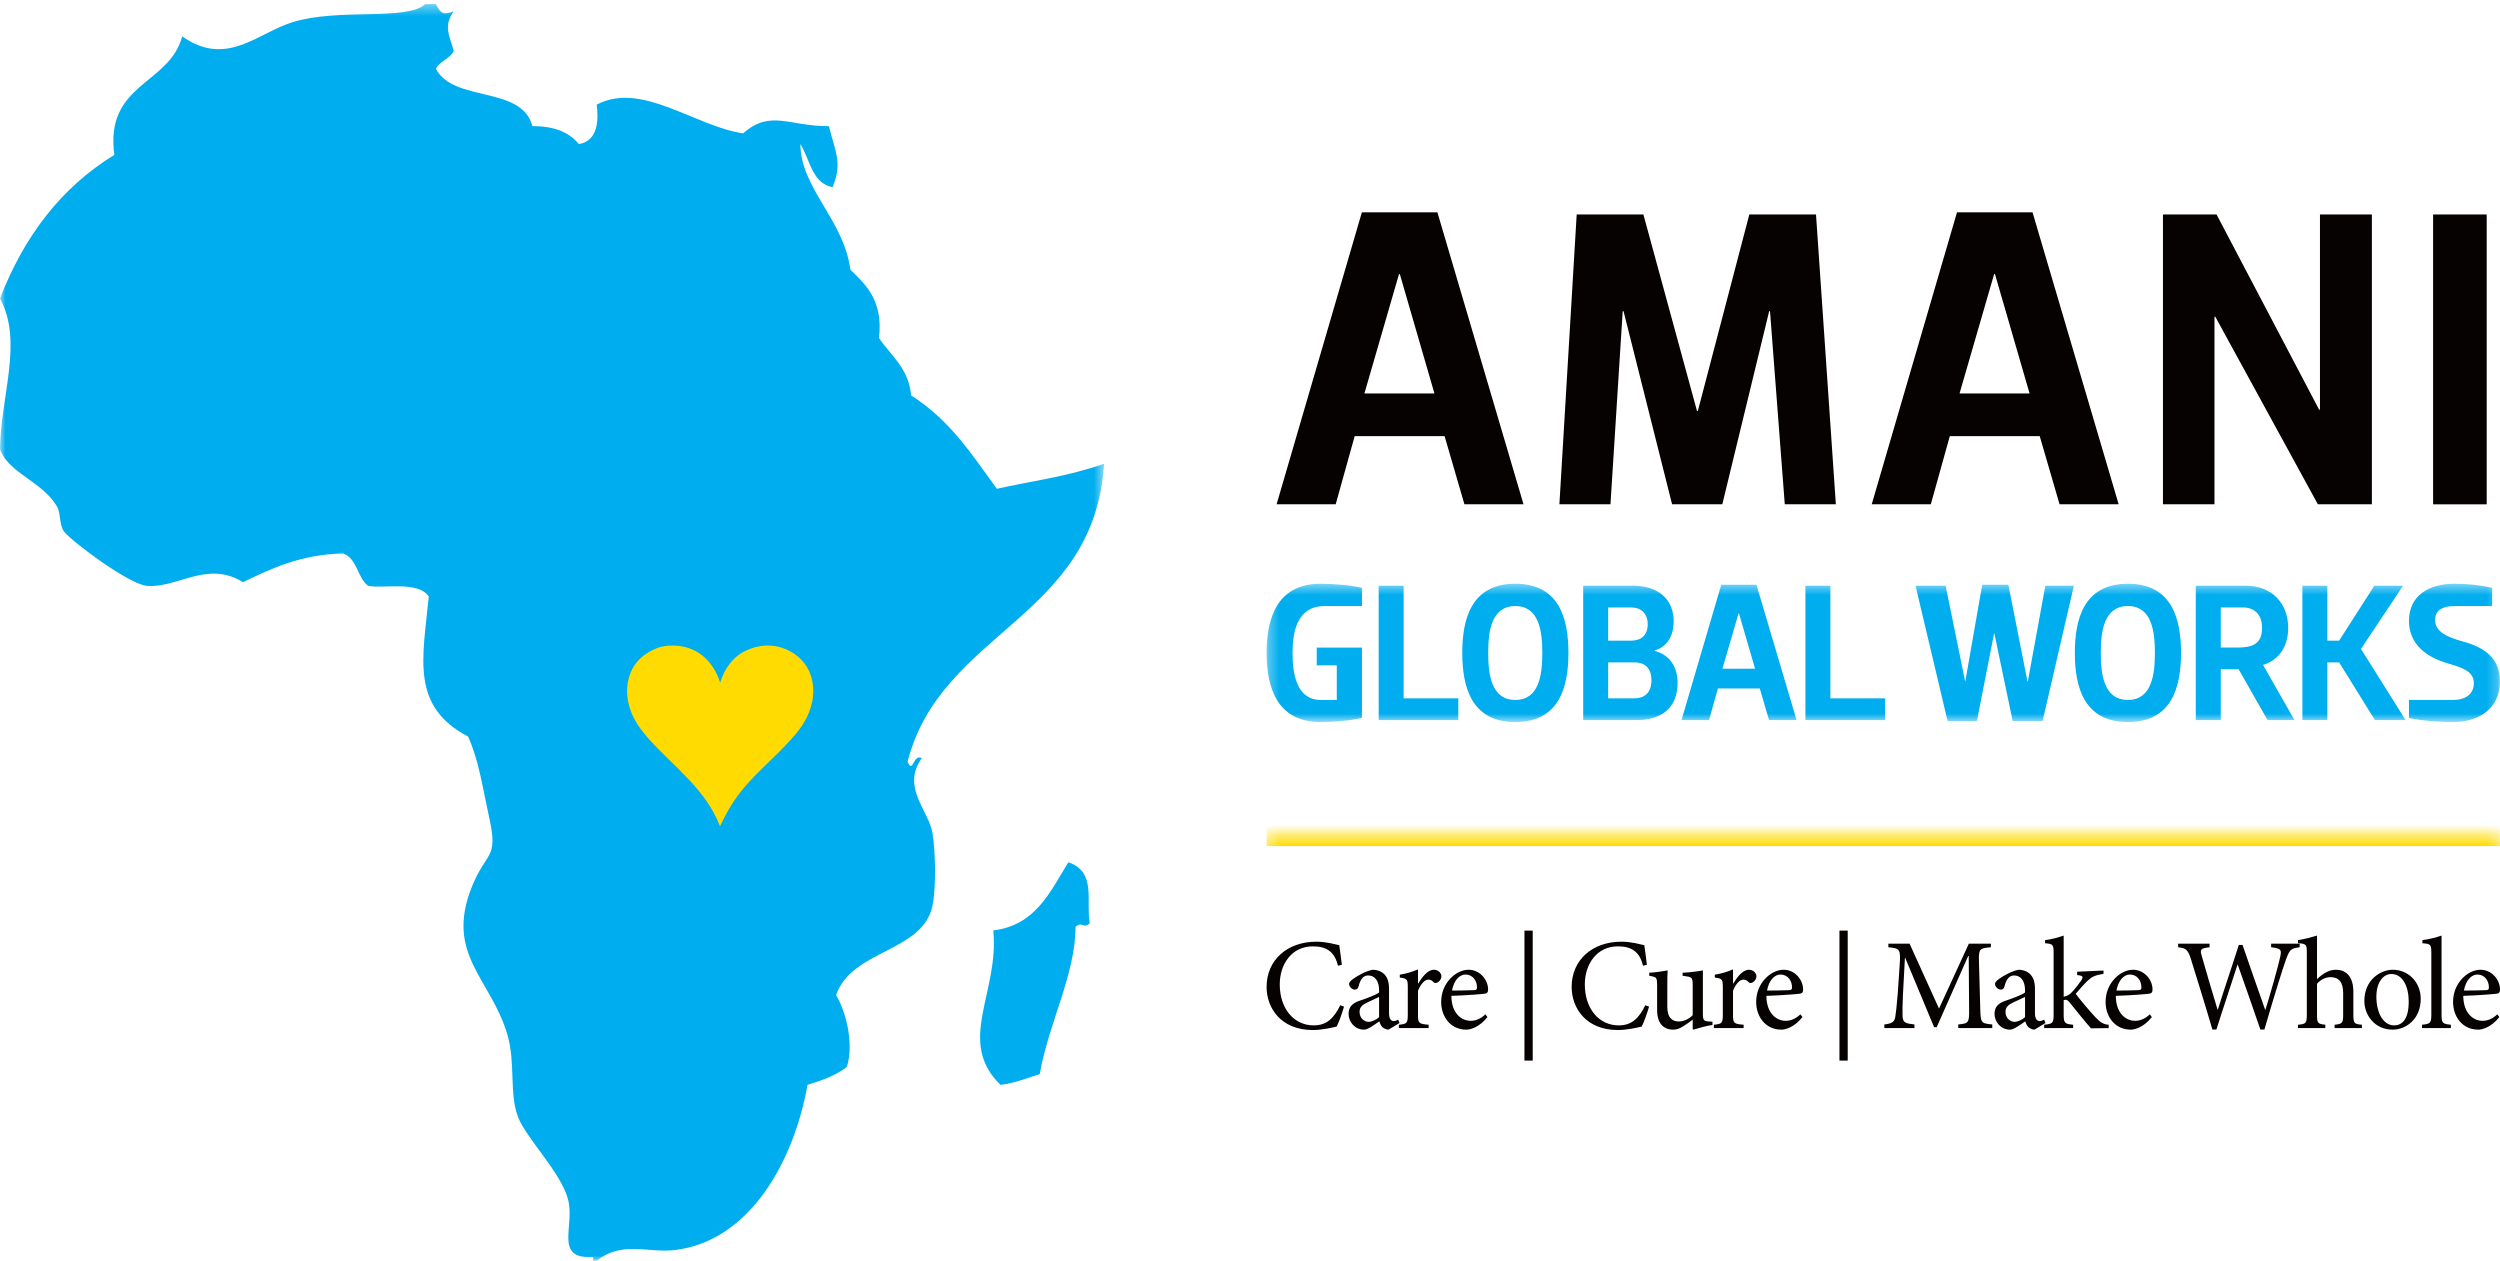
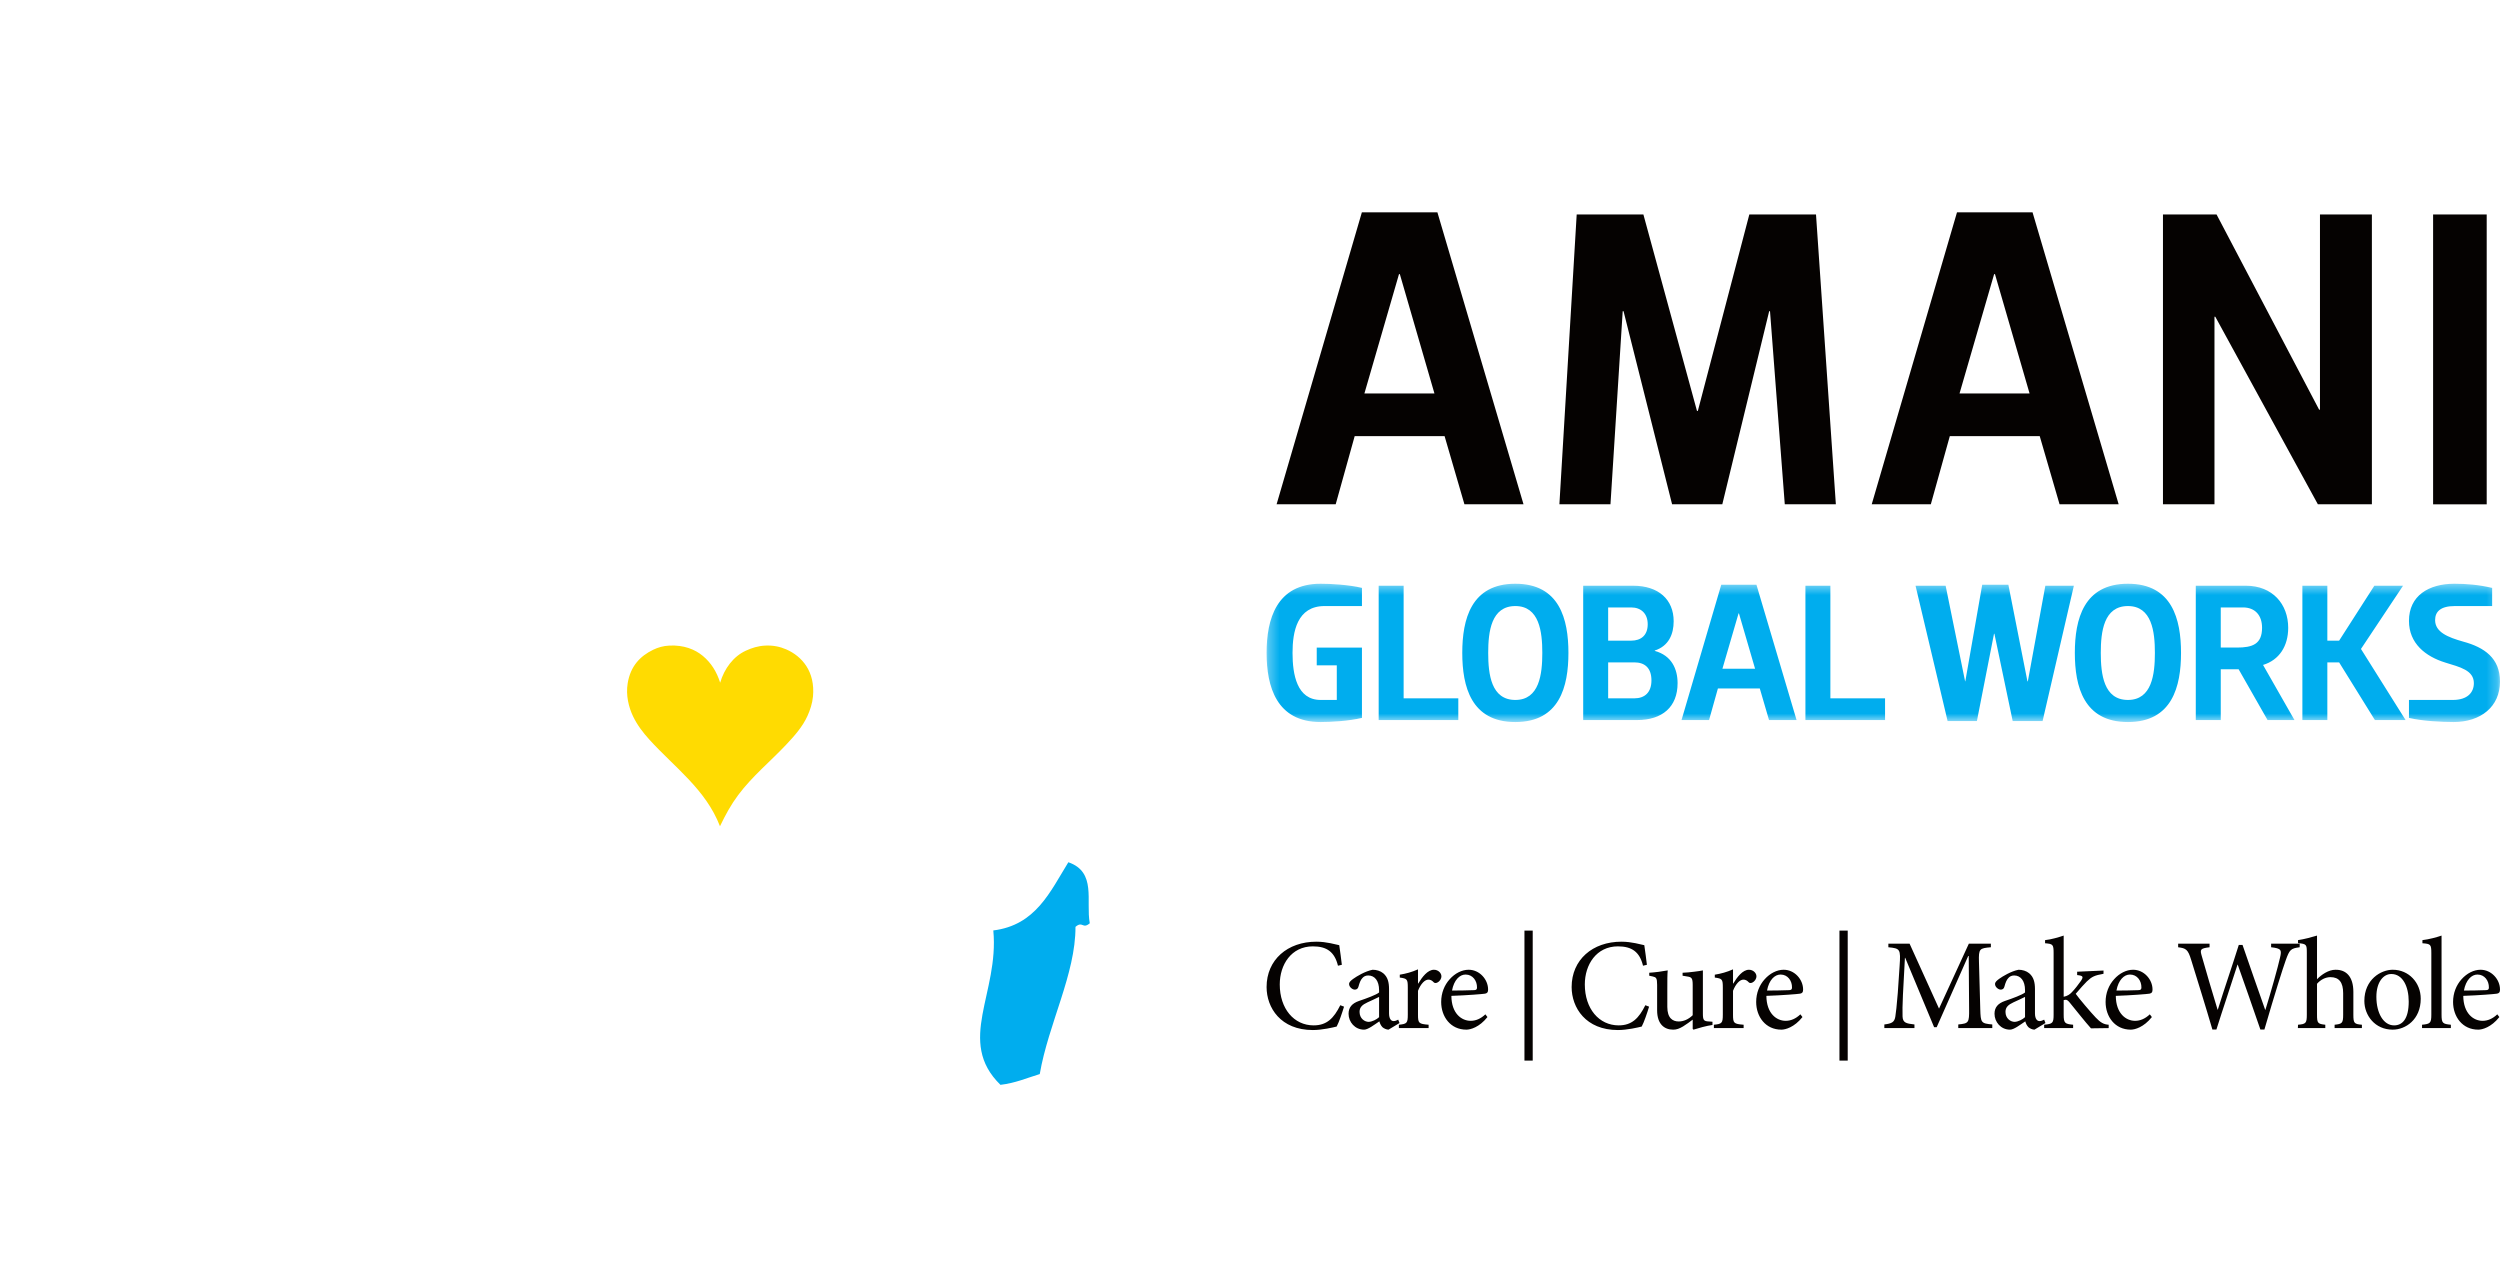
<svg xmlns="http://www.w3.org/2000/svg" xmlns:xlink="http://www.w3.org/1999/xlink" width="232px" height="117px" viewBox="0 0 232 117">
  <title>Page 1</title>
  <desc>Created with Sketch.</desc>
  <defs>
-     <polygon id="path-1" points="0 0.381 102.457 0.381 102.457 117 0 117" />
-     <polygon id="path-3" points="0.306 0.443 114.766 0.443 114.766 2.109 0.306 2.109" />
    <polygon id="path-5" points="0.306 0.45 114.766 0.45 114.766 13.285 0.306 13.285" />
  </defs>
  <g id="Welcome" stroke="none" stroke-width="1" fill="none" fill-rule="evenodd">
    <g id="2014" transform="translate(-89, -87)">
      <g id="Page-1" transform="translate(89, 87)">
        <g id="Group-16">
          <g id="Group-3">
            <mask id="mask-2" fill="white">
              <use xlink:href="#path-1" />
            </mask>
            <g id="Clip-2" />
            <path d="M39.458,0.381 L40.452,0.381 C40.88,1.243 41.138,1.428 42.111,1.047 C41.147,2.372 41.672,3.217 42.111,4.712 C41.765,5.476 40.822,5.638 40.452,6.379 C42.063,9.536 48.431,7.913 49.406,11.709 C51.409,11.694 52.826,12.27 53.716,13.376 C55.217,13.108 55.623,11.738 55.373,9.711 C59.551,7.506 64.474,11.726 68.968,12.375 C71.499,10.132 73.222,11.731 76.926,11.709 C77.453,13.957 78.235,15.088 77.257,17.374 C75.327,16.981 75.179,14.798 74.274,13.376 C74.291,17.469 78.323,20.412 78.916,25.038 C80.452,26.492 81.957,27.979 81.569,31.367 C82.681,33.026 84.322,34.153 84.552,36.699 C88.249,39.049 90.236,42.273 92.511,45.362 C95.657,44.646 99.087,44.235 102.457,43.031 C101.561,57.457 87.356,58.507 84.221,70.685 C84.743,71.904 84.716,69.911 85.548,70.352 C83.596,73.05 86.208,75.218 86.542,77.349 C86.811,79.063 86.882,82.314 86.542,84.014 C85.669,88.383 79.055,88.09 77.589,92.343 C78.686,94.218 79.201,97.161 78.585,99.007 C77.595,99.79 76.291,100.258 74.937,100.673 C73.691,107.715 69.618,115.14 62.668,116 C60.156,116.311 57.735,115.11 55.373,117 L55.042,117 L55.042,116.667 C51.366,116.832 53.36,113.863 52.722,111.335 C52.089,108.836 48.821,105.615 48.078,103.672 C47.235,101.462 47.861,98.651 47.084,96.008 C45.563,90.828 41.292,88.585 43.768,82.347 C45.105,78.978 46.247,79.764 45.427,76.017 C44.786,73.09 44.436,70.532 43.437,68.354 C38.086,65.525 39.229,61.135 39.789,55.358 C38.797,53.86 35.466,54.664 34.153,54.359 C33.149,53.59 33.151,51.811 31.832,51.36 C27.944,51.452 25.233,52.726 22.547,54.026 C19.218,51.948 16.389,54.649 13.595,54.359 C11.934,54.186 6.789,50.351 5.969,49.36 C5.493,48.787 5.641,47.607 5.306,47.029 C3.93,44.661 0.833,43.958 -0,41.697 C0.038,36.826 2.187,31.714 -0,27.702 C2.225,21.942 5.667,17.404 10.61,14.375 C9.717,7.703 15.678,7.918 16.911,3.38 C21.032,6.291 23.907,3.048 27.19,2.046 C31.504,0.73 37.778,1.956 39.458,0.381" id="Fill-1" fill="#00ADEE" mask="url(#mask-2)" />
          </g>
          <path d="M96.489,99.674 C95.3,100.033 94.229,100.511 92.842,100.673 C88.704,96.63 92.739,92.159 92.179,86.345 C96.115,85.859 97.451,82.758 99.143,80.016 C101.784,80.928 100.75,83.613 101.131,85.679 C100.455,86.26 100.482,85.431 99.805,86.012 C99.82,90.38 97.288,95.019 96.489,99.674" id="Fill-4" fill="#00ADEE" />
          <path d="M66.831,63.354 C67.219,62.033 68.065,60.909 69.222,60.38 C69.759,60.133 70.341,59.94 71.035,59.91 C71.747,59.878 72.374,60.008 72.952,60.258 C74.44,60.901 75.662,62.336 75.445,64.641 C75.383,65.287 75.174,65.905 74.936,66.433 C74.477,67.442 73.731,68.283 72.985,69.075 C71.501,70.657 69.825,72.016 68.509,73.773 C67.85,74.652 67.321,75.615 66.814,76.677 C65.497,73.253 62.588,71.204 60.252,68.624 C59.692,68.005 59.143,67.304 58.744,66.468 C58.358,65.66 58.058,64.533 58.252,63.389 C58.515,61.825 59.392,60.887 60.625,60.293 C61.057,60.085 61.546,59.937 62.118,59.91 C63.46,59.845 64.486,60.258 65.22,60.866 C65.977,61.494 66.503,62.318 66.831,63.354" id="Fill-6" fill="#FFDB01" />
          <path d="M124.379,93.285 C123.779,94.491 123.131,95.155 121.906,95.155 C120.082,95.155 118.762,93.612 118.762,91.355 C118.762,89.522 119.83,87.822 121.835,87.822 C123.131,87.822 123.85,88.339 124.163,89.618 L124.523,89.533 C124.45,88.884 124.379,88.401 124.282,87.713 C123.946,87.653 123.131,87.389 122.158,87.389 C119.482,87.389 117.539,89.064 117.539,91.597 C117.539,93.515 118.845,95.588 121.835,95.588 C122.698,95.588 123.706,95.347 124.042,95.264 C124.259,94.866 124.559,93.973 124.727,93.418 L124.379,93.285 Z M129.875,94.937 L129.754,94.624 C129.635,94.696 129.466,94.757 129.323,94.757 C129.118,94.757 128.903,94.576 128.903,94.033 L128.903,91.79 C128.903,91.162 128.783,90.667 128.364,90.318 C128.1,90.101 127.739,89.993 127.38,89.993 C126.695,90.126 125.915,90.594 125.58,90.836 C125.351,91.006 125.195,91.137 125.195,91.319 C125.195,91.597 125.507,91.838 125.722,91.838 C125.891,91.838 126.022,91.753 126.07,91.548 C126.167,91.185 126.274,90.921 126.43,90.764 C126.551,90.619 126.732,90.523 126.97,90.523 C127.572,90.523 127.979,91.017 127.979,91.886 L127.979,92.103 C127.716,92.319 126.839,92.646 126.119,92.887 C125.459,93.115 125.147,93.49 125.147,94.081 C125.147,94.841 125.736,95.552 126.587,95.552 C126.947,95.552 127.524,95.105 128.004,94.781 C128.064,94.985 128.135,95.154 128.291,95.322 C128.424,95.443 128.675,95.552 128.854,95.552 L129.875,94.937 Z M127.979,94.394 C127.752,94.612 127.332,94.817 127.018,94.829 C126.647,94.829 126.167,94.528 126.167,93.9 C126.167,93.467 126.43,93.237 126.899,93.02 C127.151,92.899 127.728,92.646 127.979,92.513 L127.979,94.394 Z M131.59,91.27 L131.59,89.956 C131.015,90.211 130.488,90.354 129.9,90.451 L129.9,90.717 C130.585,90.814 130.644,90.862 130.644,91.658 L130.644,94.154 C130.644,94.95 130.56,95.022 129.816,95.095 L129.816,95.407 L132.575,95.407 L132.575,95.095 C131.65,95.022 131.59,94.95 131.59,94.154 L131.59,91.946 C131.856,91.27 132.238,90.909 132.552,90.909 C132.744,90.909 132.886,90.981 133.055,91.162 C133.127,91.234 133.234,91.245 133.378,91.185 C133.607,91.077 133.763,90.836 133.763,90.596 C133.763,90.306 133.475,89.993 133.067,89.993 C132.49,89.993 131.975,90.667 131.615,91.27 L131.59,91.27 Z M137.844,94.13 C137.412,94.539 136.956,94.732 136.476,94.732 C135.635,94.732 134.699,94.056 134.688,92.416 C136.116,92.368 137.616,92.248 137.82,92.211 C138.035,92.163 138.095,92.068 138.095,91.826 C138.095,90.884 137.293,89.993 136.297,89.993 L136.283,89.993 C135.672,89.993 135.024,90.318 134.532,90.872 C134.04,91.415 133.741,92.151 133.741,92.982 C133.741,94.346 134.603,95.552 136.08,95.552 C136.452,95.552 137.281,95.335 138.035,94.383 L137.844,94.13 Z M136.008,90.438 C136.668,90.438 137.077,91.017 137.066,91.645 C137.066,91.815 136.993,91.886 136.777,91.886 C136.08,91.911 135.42,91.923 134.747,91.923 C134.928,90.946 135.455,90.438 135.997,90.438 L136.008,90.438 Z M141.469,98.421 L142.236,98.421 L142.236,86.361 L141.469,86.361 L141.469,98.421 Z M152.687,93.285 C152.088,94.491 151.44,95.155 150.215,95.155 C148.392,95.155 147.071,93.612 147.071,91.355 C147.071,89.522 148.14,87.822 150.144,87.822 C151.44,87.822 152.161,88.339 152.472,89.618 L152.832,89.533 C152.76,88.884 152.687,88.401 152.591,87.713 C152.255,87.653 151.44,87.389 150.467,87.389 C147.791,87.389 145.848,89.064 145.848,91.597 C145.848,93.515 147.156,95.588 150.144,95.588 C151.007,95.588 152.016,95.347 152.351,95.264 C152.568,94.866 152.868,93.973 153.035,93.418 L152.687,93.285 Z M158.917,94.817 L158.58,94.792 C158.125,94.769 158.028,94.684 158.028,94.081 L158.028,90.053 C157.848,90.09 157.561,90.138 157.225,90.175 C156.877,90.223 156.469,90.258 156.144,90.271 L156.144,90.546 L156.577,90.619 C156.973,90.679 157.082,90.752 157.082,91.404 L157.082,94.214 C156.673,94.612 156.217,94.792 155.785,94.792 C155.244,94.792 154.727,94.504 154.727,93.442 L154.727,91.813 C154.727,90.994 154.727,90.428 154.764,90.053 C154.56,90.09 154.237,90.138 153.914,90.186 C153.589,90.223 153.301,90.258 153.049,90.271 L153.049,90.546 L153.385,90.619 C153.685,90.691 153.781,90.752 153.781,91.392 L153.781,93.755 C153.781,95.057 154.464,95.552 155.268,95.552 C155.592,95.552 155.844,95.455 156.192,95.25 C156.529,95.045 156.805,94.827 157.082,94.622 L157.082,95.478 L157.153,95.552 C157.381,95.492 157.68,95.395 157.992,95.31 C158.317,95.225 158.652,95.154 158.917,95.117 L158.917,94.817 Z M160.824,91.27 L160.824,89.956 C160.249,90.211 159.722,90.354 159.134,90.451 L159.134,90.717 C159.818,90.814 159.878,90.862 159.878,91.658 L159.878,94.154 C159.878,94.95 159.793,95.022 159.049,95.095 L159.049,95.407 L161.808,95.407 L161.808,95.095 C160.884,95.022 160.824,94.95 160.824,94.154 L160.824,91.946 C161.088,91.27 161.472,90.909 161.784,90.909 C161.976,90.909 162.12,90.981 162.289,91.162 C162.36,91.234 162.468,91.245 162.612,91.185 C162.841,91.077 162.997,90.836 162.997,90.596 C162.997,90.306 162.708,89.993 162.301,89.993 C161.724,89.993 161.209,90.667 160.849,91.27 L160.824,91.27 Z M167.076,94.13 C166.646,94.539 166.19,94.732 165.709,94.732 C164.869,94.732 163.933,94.056 163.92,92.416 C165.35,92.368 166.849,92.248 167.053,92.211 C167.269,92.163 167.328,92.068 167.328,91.826 C167.328,90.884 166.526,89.993 165.53,89.993 L165.517,89.993 C164.906,89.993 164.256,90.318 163.764,90.872 C163.273,91.415 162.973,92.151 162.973,92.982 C162.973,94.346 163.837,95.552 165.313,95.552 C165.686,95.552 166.513,95.335 167.269,94.383 L167.076,94.13 Z M165.242,90.438 C165.902,90.438 166.311,91.017 166.298,91.645 C166.298,91.815 166.226,91.886 166.009,91.886 C165.313,91.911 164.654,91.923 163.981,91.923 C164.16,90.946 164.689,90.438 165.229,90.438 L165.242,90.438 Z M170.701,98.421 L171.468,98.421 L171.468,86.361 L170.701,86.361 L170.701,98.421 Z M184.884,95.407 L184.884,95.07 C183.84,94.974 183.804,94.914 183.769,93.635 L183.648,89.269 C183.611,88.026 183.696,88.001 184.752,87.905 L184.752,87.57 L182.71,87.57 L179.941,93.598 L177.208,87.57 L175.24,87.57 L175.24,87.905 C176.332,88.015 176.393,88.063 176.284,89.63 L176.115,92.14 C176.018,93.393 175.945,93.925 175.886,94.346 C175.803,94.854 175.563,94.985 174.867,95.07 L174.867,95.407 L177.661,95.407 L177.661,95.07 C176.869,94.985 176.58,94.902 176.557,94.323 C176.545,93.84 176.545,93.309 176.593,92.321 L176.777,88.882 L176.802,88.882 L179.485,95.322 L179.725,95.322 L182.65,88.714 L182.698,88.714 L182.733,93.635 C182.746,94.914 182.698,94.974 181.727,95.07 L181.727,95.407 L184.884,95.407 Z M189.817,94.937 L189.698,94.624 C189.577,94.696 189.41,94.757 189.266,94.757 C189.062,94.757 188.845,94.576 188.845,94.033 L188.845,91.79 C188.845,91.162 188.725,90.667 188.306,90.318 C188.043,90.101 187.683,89.993 187.322,89.993 C186.637,90.126 185.857,90.594 185.522,90.836 C185.295,91.006 185.139,91.137 185.139,91.319 C185.139,91.597 185.451,91.838 185.666,91.838 C185.834,91.838 185.966,91.753 186.013,91.548 C186.109,91.185 186.218,90.921 186.374,90.764 C186.493,90.619 186.674,90.523 186.914,90.523 C187.514,90.523 187.923,91.017 187.923,91.886 L187.923,92.103 C187.658,92.319 186.782,92.646 186.061,92.887 C185.403,93.115 185.091,93.49 185.091,94.081 C185.091,94.841 185.678,95.552 186.53,95.552 C186.889,95.552 187.466,95.105 187.947,94.781 C188.006,94.985 188.079,95.154 188.235,95.322 C188.366,95.443 188.618,95.552 188.798,95.552 L189.817,94.937 Z M187.923,94.394 C187.695,94.612 187.274,94.817 186.962,94.829 C186.589,94.829 186.109,94.528 186.109,93.9 C186.109,93.467 186.374,93.237 186.841,93.02 C187.095,92.899 187.671,92.646 187.923,92.513 L187.923,94.394 Z M195.685,95.407 L195.685,95.095 C195.23,95.07 194.918,94.889 194.486,94.431 C194.078,94.01 192.867,92.586 192.626,92.224 C193.143,91.622 193.359,91.38 193.659,91.079 C194.126,90.633 194.378,90.513 195.206,90.368 L195.206,90.066 L192.759,90.175 L192.759,90.486 C193.322,90.546 193.359,90.643 193.118,91.017 C192.891,91.344 192.53,91.813 192.267,92.078 C192.086,92.271 191.869,92.429 191.509,92.501 L191.509,86.822 C191.042,86.979 190.359,87.184 189.783,87.244 L189.783,87.534 C190.515,87.593 190.575,87.653 190.575,88.449 L190.575,94.153 C190.575,94.925 190.503,95.022 189.698,95.095 L189.698,95.407 L192.386,95.407 L192.386,95.095 C191.617,95.022 191.509,94.95 191.509,94.153 L191.509,92.814 C191.594,92.791 191.642,92.779 191.702,92.779 C191.809,92.779 191.917,92.851 192.074,93.044 C192.734,93.851 193.491,94.817 194.043,95.43 L195.685,95.407 Z M199.502,94.13 C199.071,94.539 198.615,94.732 198.135,94.732 C197.294,94.732 196.358,94.056 196.347,92.416 C197.775,92.368 199.275,92.248 199.479,92.211 C199.694,92.163 199.754,92.068 199.754,91.826 C199.754,90.884 198.952,89.993 197.956,89.993 L197.942,89.993 C197.331,89.993 196.681,90.318 196.191,90.872 C195.699,91.415 195.399,92.151 195.399,92.982 C195.399,94.346 196.262,95.552 197.739,95.552 C198.111,95.552 198.938,95.335 199.694,94.383 L199.502,94.13 Z M197.667,90.438 C198.327,90.438 198.736,91.017 198.723,91.645 C198.723,91.815 198.652,91.886 198.435,91.886 C197.739,91.911 197.079,91.923 196.406,91.923 C196.585,90.946 197.114,90.438 197.654,90.438 L197.667,90.438 Z M213.41,87.57 L210.76,87.57 L210.76,87.905 C211.708,88.015 211.756,88.146 211.587,88.871 C211.397,89.727 210.736,92.09 210.232,93.707 L210.207,93.707 C209.476,91.62 208.78,89.667 208.107,87.69 L207.759,87.69 C207.146,89.655 206.45,91.645 205.814,93.695 L205.791,93.695 C205.262,91.981 204.795,90.354 204.326,88.726 C204.147,88.111 204.17,88.015 205.047,87.905 L205.047,87.57 L202.132,87.57 L202.132,87.905 C202.862,88.001 203.043,88.098 203.343,89.087 C204.003,91.234 204.674,93.357 205.31,95.54 L205.683,95.54 C206.294,93.585 206.967,91.643 207.638,89.522 L207.663,89.522 C208.275,91.27 209.103,93.598 209.763,95.54 L210.136,95.54 C211.12,92.163 211.839,89.883 212.116,89.112 C212.476,88.111 212.583,88.015 213.41,87.905 L213.41,87.57 Z M219.184,95.407 L219.184,95.095 C218.474,95.034 218.392,94.962 218.392,94.166 L218.392,92.055 C218.392,90.608 217.709,89.981 216.736,89.993 C216.088,89.993 215.439,90.439 215.019,90.872 L215.019,86.822 C214.552,86.966 213.833,87.159 213.256,87.244 L213.256,87.522 C214.048,87.593 214.073,87.653 214.073,88.413 L214.073,94.166 C214.073,94.962 213.977,95.034 213.256,95.095 L213.244,95.407 L215.788,95.407 L215.788,95.095 C215.079,95.022 215.019,94.937 215.019,94.166 L215.019,91.295 C215.356,90.909 215.811,90.679 216.267,90.679 C217.072,90.679 217.445,91.174 217.445,92.163 L217.445,94.166 C217.445,94.95 217.349,95.022 216.652,95.095 L216.652,95.407 L219.184,95.407 Z M222.041,89.993 C220.947,89.993 219.412,90.897 219.412,92.887 C219.412,94.226 220.395,95.552 222.041,95.552 C223.229,95.552 224.644,94.624 224.644,92.682 C224.644,91.185 223.529,89.993 222.052,89.993 L222.041,89.993 Z M221.92,90.389 C222.965,90.389 223.529,91.535 223.529,92.947 C223.529,94.599 222.917,95.155 222.171,95.155 C221.187,95.155 220.528,94.021 220.528,92.501 C220.528,91.137 221.176,90.389 221.908,90.389 L221.92,90.389 Z M227.44,95.407 L227.44,95.095 C226.672,95.022 226.576,94.95 226.576,94.154 L226.576,86.822 C226.169,86.966 225.424,87.172 224.801,87.244 L224.801,87.534 C225.557,87.593 225.628,87.63 225.628,88.449 L225.628,94.154 C225.628,94.95 225.521,95.022 224.765,95.095 L224.765,95.407 L227.44,95.407 Z M231.748,94.13 C231.317,94.539 230.862,94.732 230.381,94.732 C229.541,94.732 228.605,94.056 228.591,92.416 C230.021,92.368 231.521,92.248 231.725,92.211 C231.94,92.163 232,92.068 232,91.826 C232,90.884 231.196,89.993 230.2,89.993 L230.189,89.993 C229.576,89.993 228.928,90.318 228.435,90.872 C227.945,91.415 227.645,92.151 227.645,92.982 C227.645,94.346 228.508,95.552 229.985,95.552 C230.356,95.552 231.185,95.335 231.94,94.383 L231.748,94.13 Z M229.912,90.438 C230.573,90.438 230.981,91.017 230.969,91.645 C230.969,91.815 230.898,91.886 230.681,91.886 C229.985,91.911 229.324,91.923 228.651,91.923 C228.832,90.946 229.36,90.438 229.9,90.438 L229.912,90.438 Z" id="Fill-8" fill="#050201" />
          <g id="Group-12" transform="translate(117.234, 77.034)">
            <mask id="mask-4" fill="white">
              <use xlink:href="#path-3" />
            </mask>
            <g id="Clip-11" />
            <path d="M0.306,0.443 L114.766,0.443" id="Stroke-10" stroke="#FFDB01" stroke-width="2.079" mask="url(#mask-4)" />
          </g>
          <g id="Group-15" transform="translate(117.234, 53.721)">
            <mask id="mask-6" fill="white">
              <use xlink:href="#path-5" />
            </mask>
            <g id="Clip-14" />
            <path d="M0.306,6.869 C0.306,9.985 1.215,13.285 5.323,13.285 C6.255,13.285 7.915,13.194 9.155,12.901 L9.155,6.375 L4.959,6.375 L4.959,8.023 L6.82,8.023 L6.82,11.234 L5.323,11.234 C3.114,11.234 2.713,8.866 2.713,6.869 C2.713,4.906 3.133,2.521 5.688,2.521 L9.155,2.521 L9.155,0.834 C7.915,0.541 6.255,0.45 5.323,0.45 C1.215,0.45 0.306,3.75 0.306,6.869 Z M10.707,0.634 L10.707,13.102 L18.097,13.102 L18.097,11.087 L13.023,11.087 L13.023,0.634 L10.707,0.634 Z M23.39,13.285 C27.496,13.285 28.316,9.986 28.316,6.867 C28.316,3.75 27.496,0.45 23.39,0.45 C19.285,0.45 18.465,3.75 18.465,6.867 C18.465,9.986 19.285,13.285 23.39,13.285 Z M23.39,11.234 C21.144,11.234 20.871,8.849 20.871,6.867 C20.871,4.906 21.144,2.521 23.39,2.521 C25.618,2.521 25.892,4.906 25.892,6.867 C25.892,8.849 25.618,11.234 23.39,11.234 Z M36.33,6.648 C37.626,6.226 38.082,5.127 38.082,3.933 C38.082,1.917 36.677,0.634 34.322,0.634 L29.687,0.634 L29.687,13.102 L34.67,13.102 C37.043,13.102 38.446,11.875 38.446,9.675 C38.446,8.353 37.881,7.106 36.33,6.684 L36.33,6.648 Z M32.003,11.085 L32.003,7.747 L34.433,7.747 C35.399,7.747 36.02,8.261 36.02,9.419 C36.02,10.536 35.399,11.085 34.433,11.085 L32.003,11.085 Z M34.139,2.649 C35.053,2.649 35.674,3.217 35.674,4.208 C35.674,5.237 35.053,5.732 34.139,5.732 L32.003,5.732 L32.003,2.649 L34.139,2.649 Z M45.764,0.543 L42.498,0.543 L38.811,13.102 L41.366,13.102 L42.188,10.168 L46.074,10.168 L46.933,13.102 L49.488,13.102 L45.764,0.543 Z M44.104,3.201 L44.14,3.201 L45.637,8.336 L42.607,8.336 L44.104,3.201 Z M50.31,0.634 L50.31,13.102 L57.699,13.102 L57.699,11.087 L52.625,11.087 L52.625,0.634 L50.31,0.634 Z M67.847,5.089 L69.544,13.194 L72.318,13.194 L75.22,0.634 L72.574,0.634 L70.95,9.508 L70.913,9.508 L69.143,0.543 L66.716,0.543 L65.146,9.508 L65.128,9.508 L63.32,0.634 L60.528,0.634 L63.504,13.194 L66.222,13.194 L67.811,5.089 L67.847,5.089 Z M80.238,13.285 C84.344,13.285 85.165,9.986 85.165,6.867 C85.165,3.75 84.344,0.45 80.238,0.45 C76.131,0.45 75.311,3.75 75.311,6.867 C75.311,9.986 76.131,13.285 80.238,13.285 Z M80.238,11.234 C77.992,11.234 77.719,8.849 77.719,6.867 C77.719,4.906 77.992,2.521 80.238,2.521 C82.465,2.521 82.74,4.906 82.74,6.867 C82.74,8.849 82.465,11.234 80.238,11.234 Z M93.197,13.102 L95.694,13.102 L92.776,7.985 C94.29,7.529 95.111,6.226 95.111,4.539 C95.111,2.338 93.652,0.634 91.188,0.634 L86.535,0.634 L86.535,13.102 L88.852,13.102 L88.852,8.389 L90.512,8.389 L93.197,13.102 Z M90.915,2.649 C92.028,2.649 92.685,3.365 92.685,4.539 C92.685,6.061 91.791,6.373 90.348,6.373 L88.852,6.373 L88.852,2.649 L90.915,2.649 Z M98.743,0.634 L96.427,0.634 L96.427,13.102 L98.743,13.102 L98.743,7.748 L99.837,7.748 L103.159,13.102 L106.006,13.102 L101.864,6.501 L105.768,0.634 L103.105,0.634 L99.837,5.732 L98.743,5.732 L98.743,0.634 Z M112.34,9.675 C112.34,10.536 111.757,11.234 110.386,11.234 L106.318,11.234 L106.318,12.901 C107.558,13.194 109.382,13.285 110.459,13.285 C112.961,13.285 114.766,11.875 114.766,9.528 C114.766,7.364 113.326,6.355 111.354,5.822 C109.931,5.419 108.744,4.942 108.744,3.823 C108.744,3.052 109.236,2.521 110.57,2.521 L114.037,2.521 L114.037,0.836 C112.797,0.543 111.611,0.45 110.534,0.45 C108.141,0.45 106.318,1.569 106.318,3.897 C106.318,5.988 107.849,7.199 109.694,7.767 C111.062,8.188 112.34,8.483 112.34,9.675 Z" id="Fill-13" fill="#00ADEE" mask="url(#mask-6)" />
          </g>
        </g>
        <path d="M133.391,19.705 L126.381,19.705 L118.468,46.798 L123.952,46.798 L125.715,40.471 L134.057,40.471 L135.899,46.798 L141.382,46.798 L133.391,19.705 Z M129.827,25.44 L129.905,25.44 L133.117,36.515 L126.616,36.515 L129.827,25.44 Z M155.17,46.798 L159.83,46.798 L164.179,28.881 L164.257,28.881 L165.627,46.798 L170.367,46.798 L168.525,19.904 L162.337,19.904 L157.559,38.137 L157.481,38.137 L152.507,19.904 L146.317,19.904 L144.712,46.798 L149.452,46.798 L150.587,28.881 L150.665,28.881 L155.17,46.798 Z M188.62,19.705 L181.609,19.705 L173.696,46.798 L179.18,46.798 L180.943,40.471 L189.286,40.471 L191.127,46.798 L196.611,46.798 L188.62,19.705 Z M185.055,25.44 L185.134,25.44 L188.345,36.515 L181.844,36.515 L185.055,25.44 Z M205.503,46.798 L205.503,29.395 L205.581,29.395 L215.098,46.798 L220.111,46.798 L220.111,19.904 L215.293,19.904 L215.293,38.018 L215.215,38.018 L205.697,19.904 L200.723,19.904 L200.723,46.798 L205.503,46.798 Z M225.792,46.8 L230.766,46.8 L230.766,19.904 L225.792,19.904 L225.792,46.8 Z" id="Fill-17" fill="#050201" />
      </g>
    </g>
  </g>
</svg>